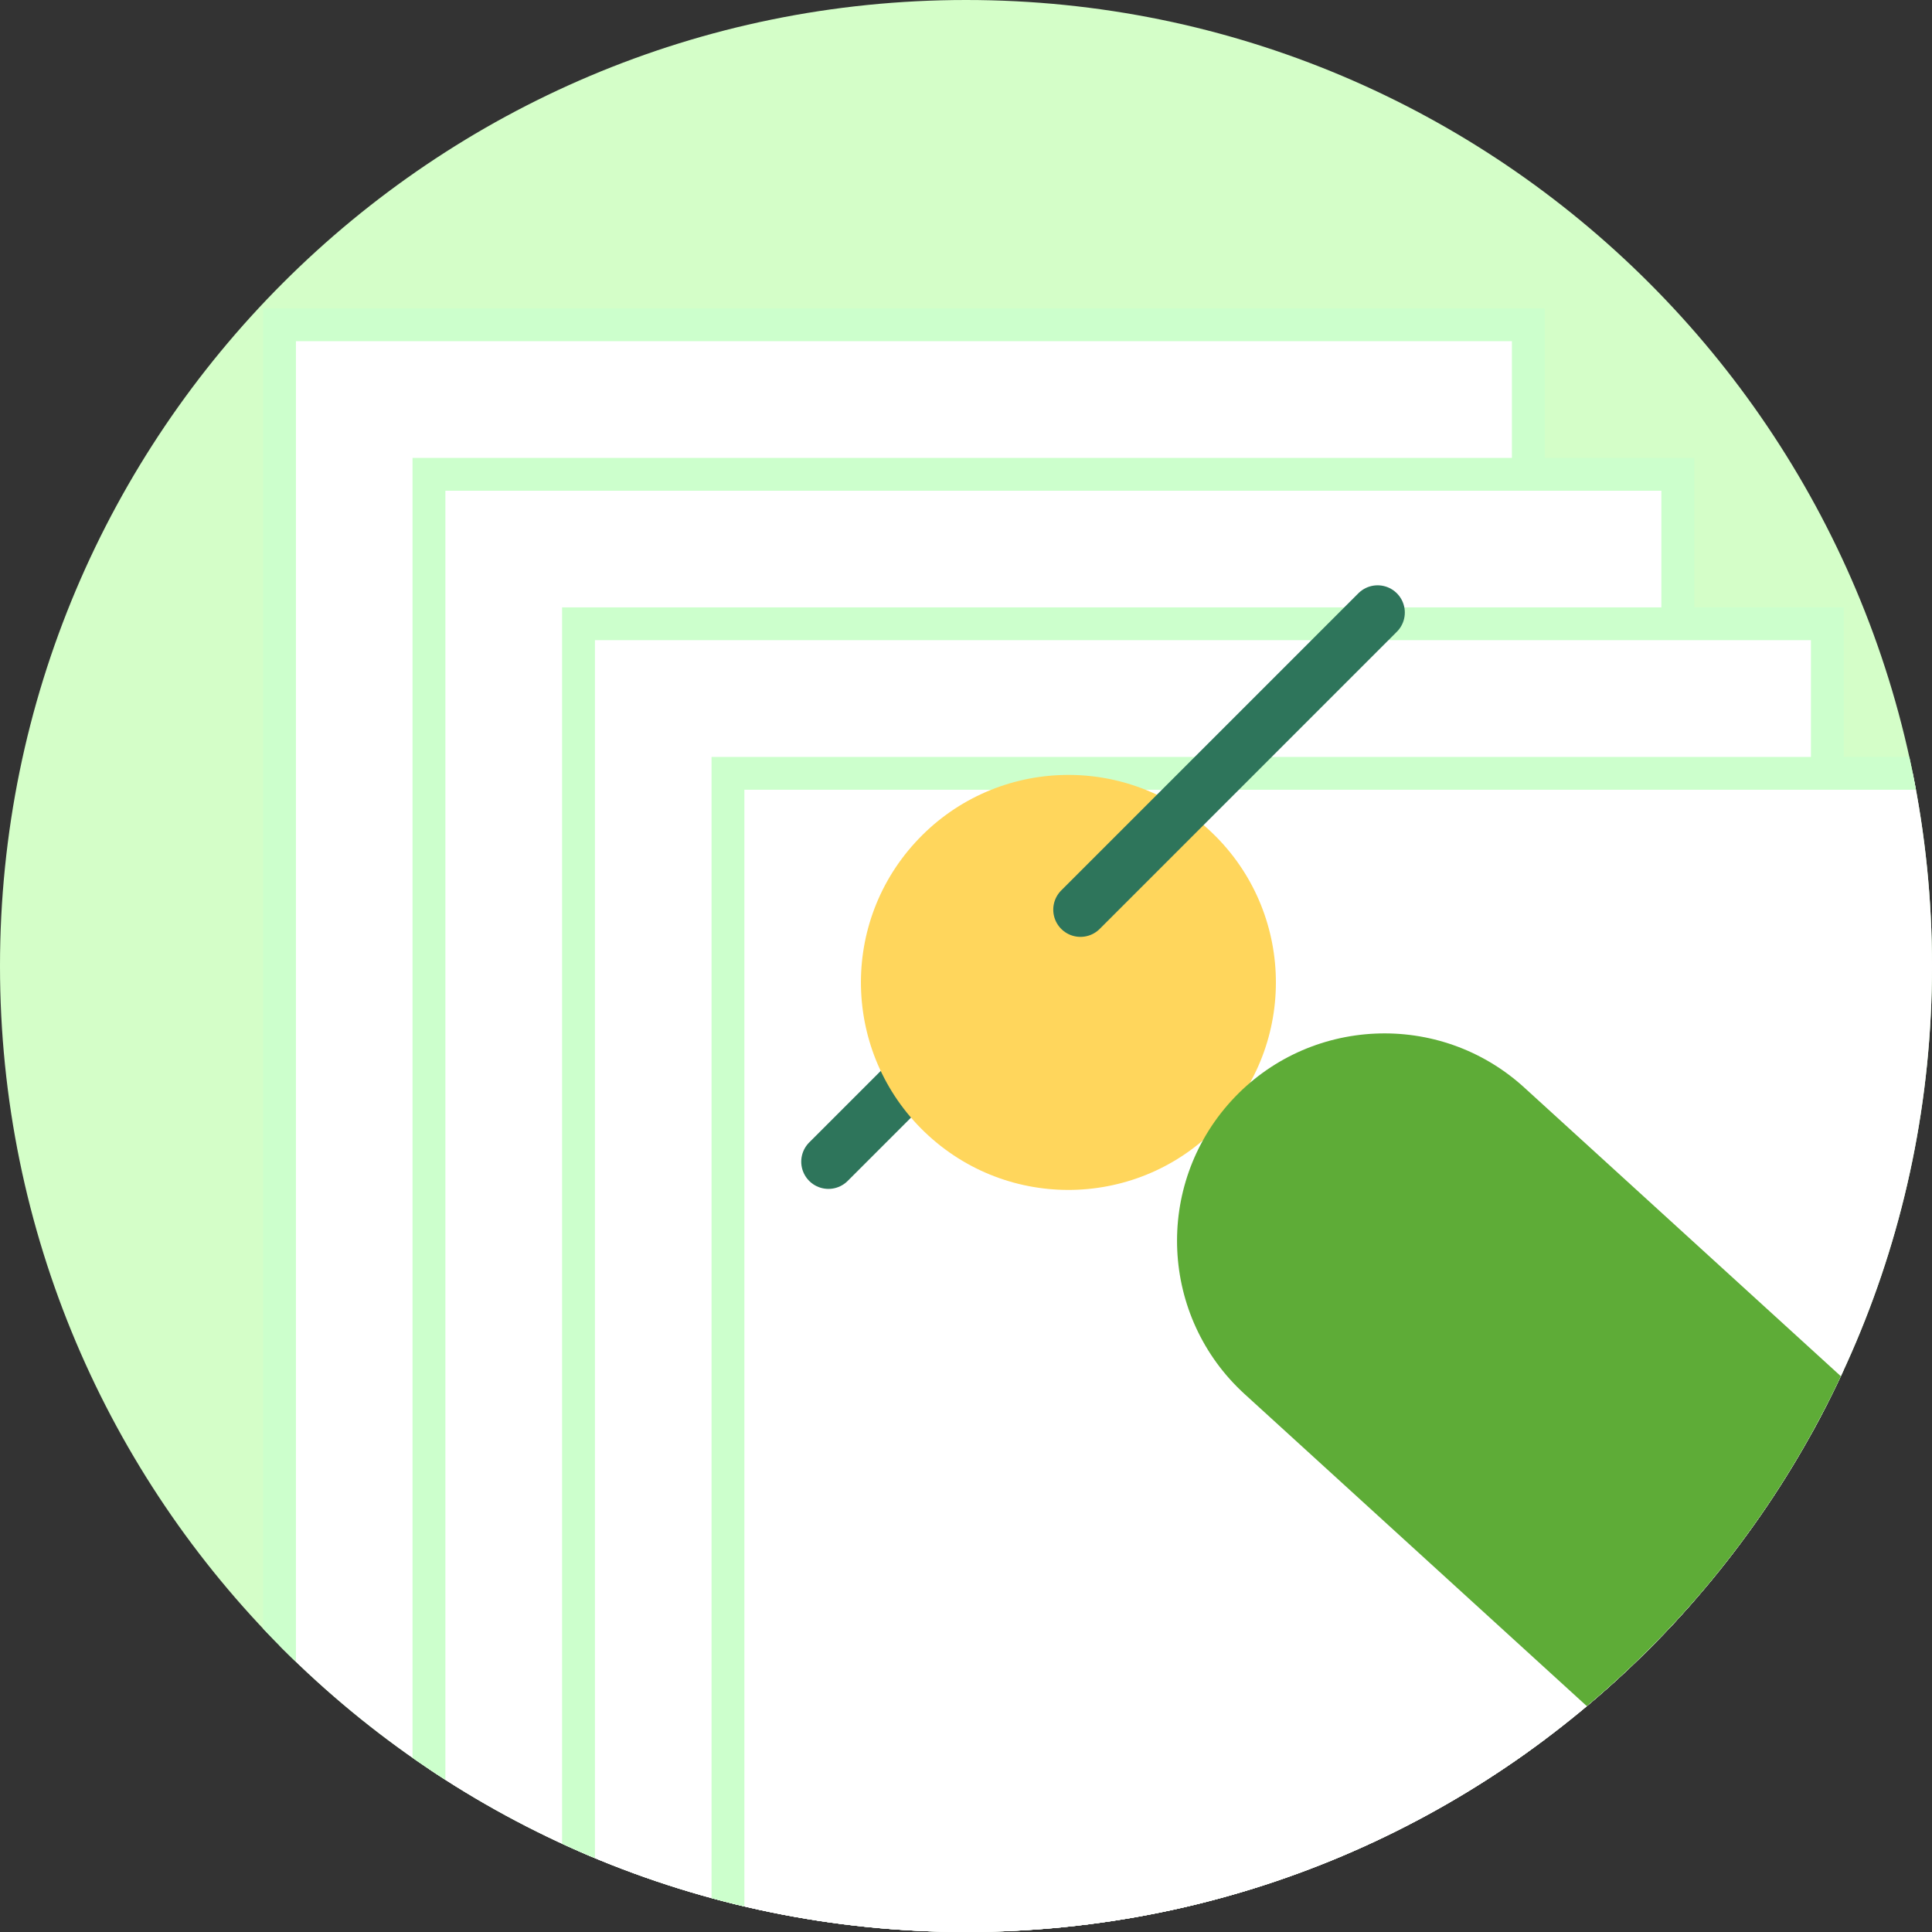
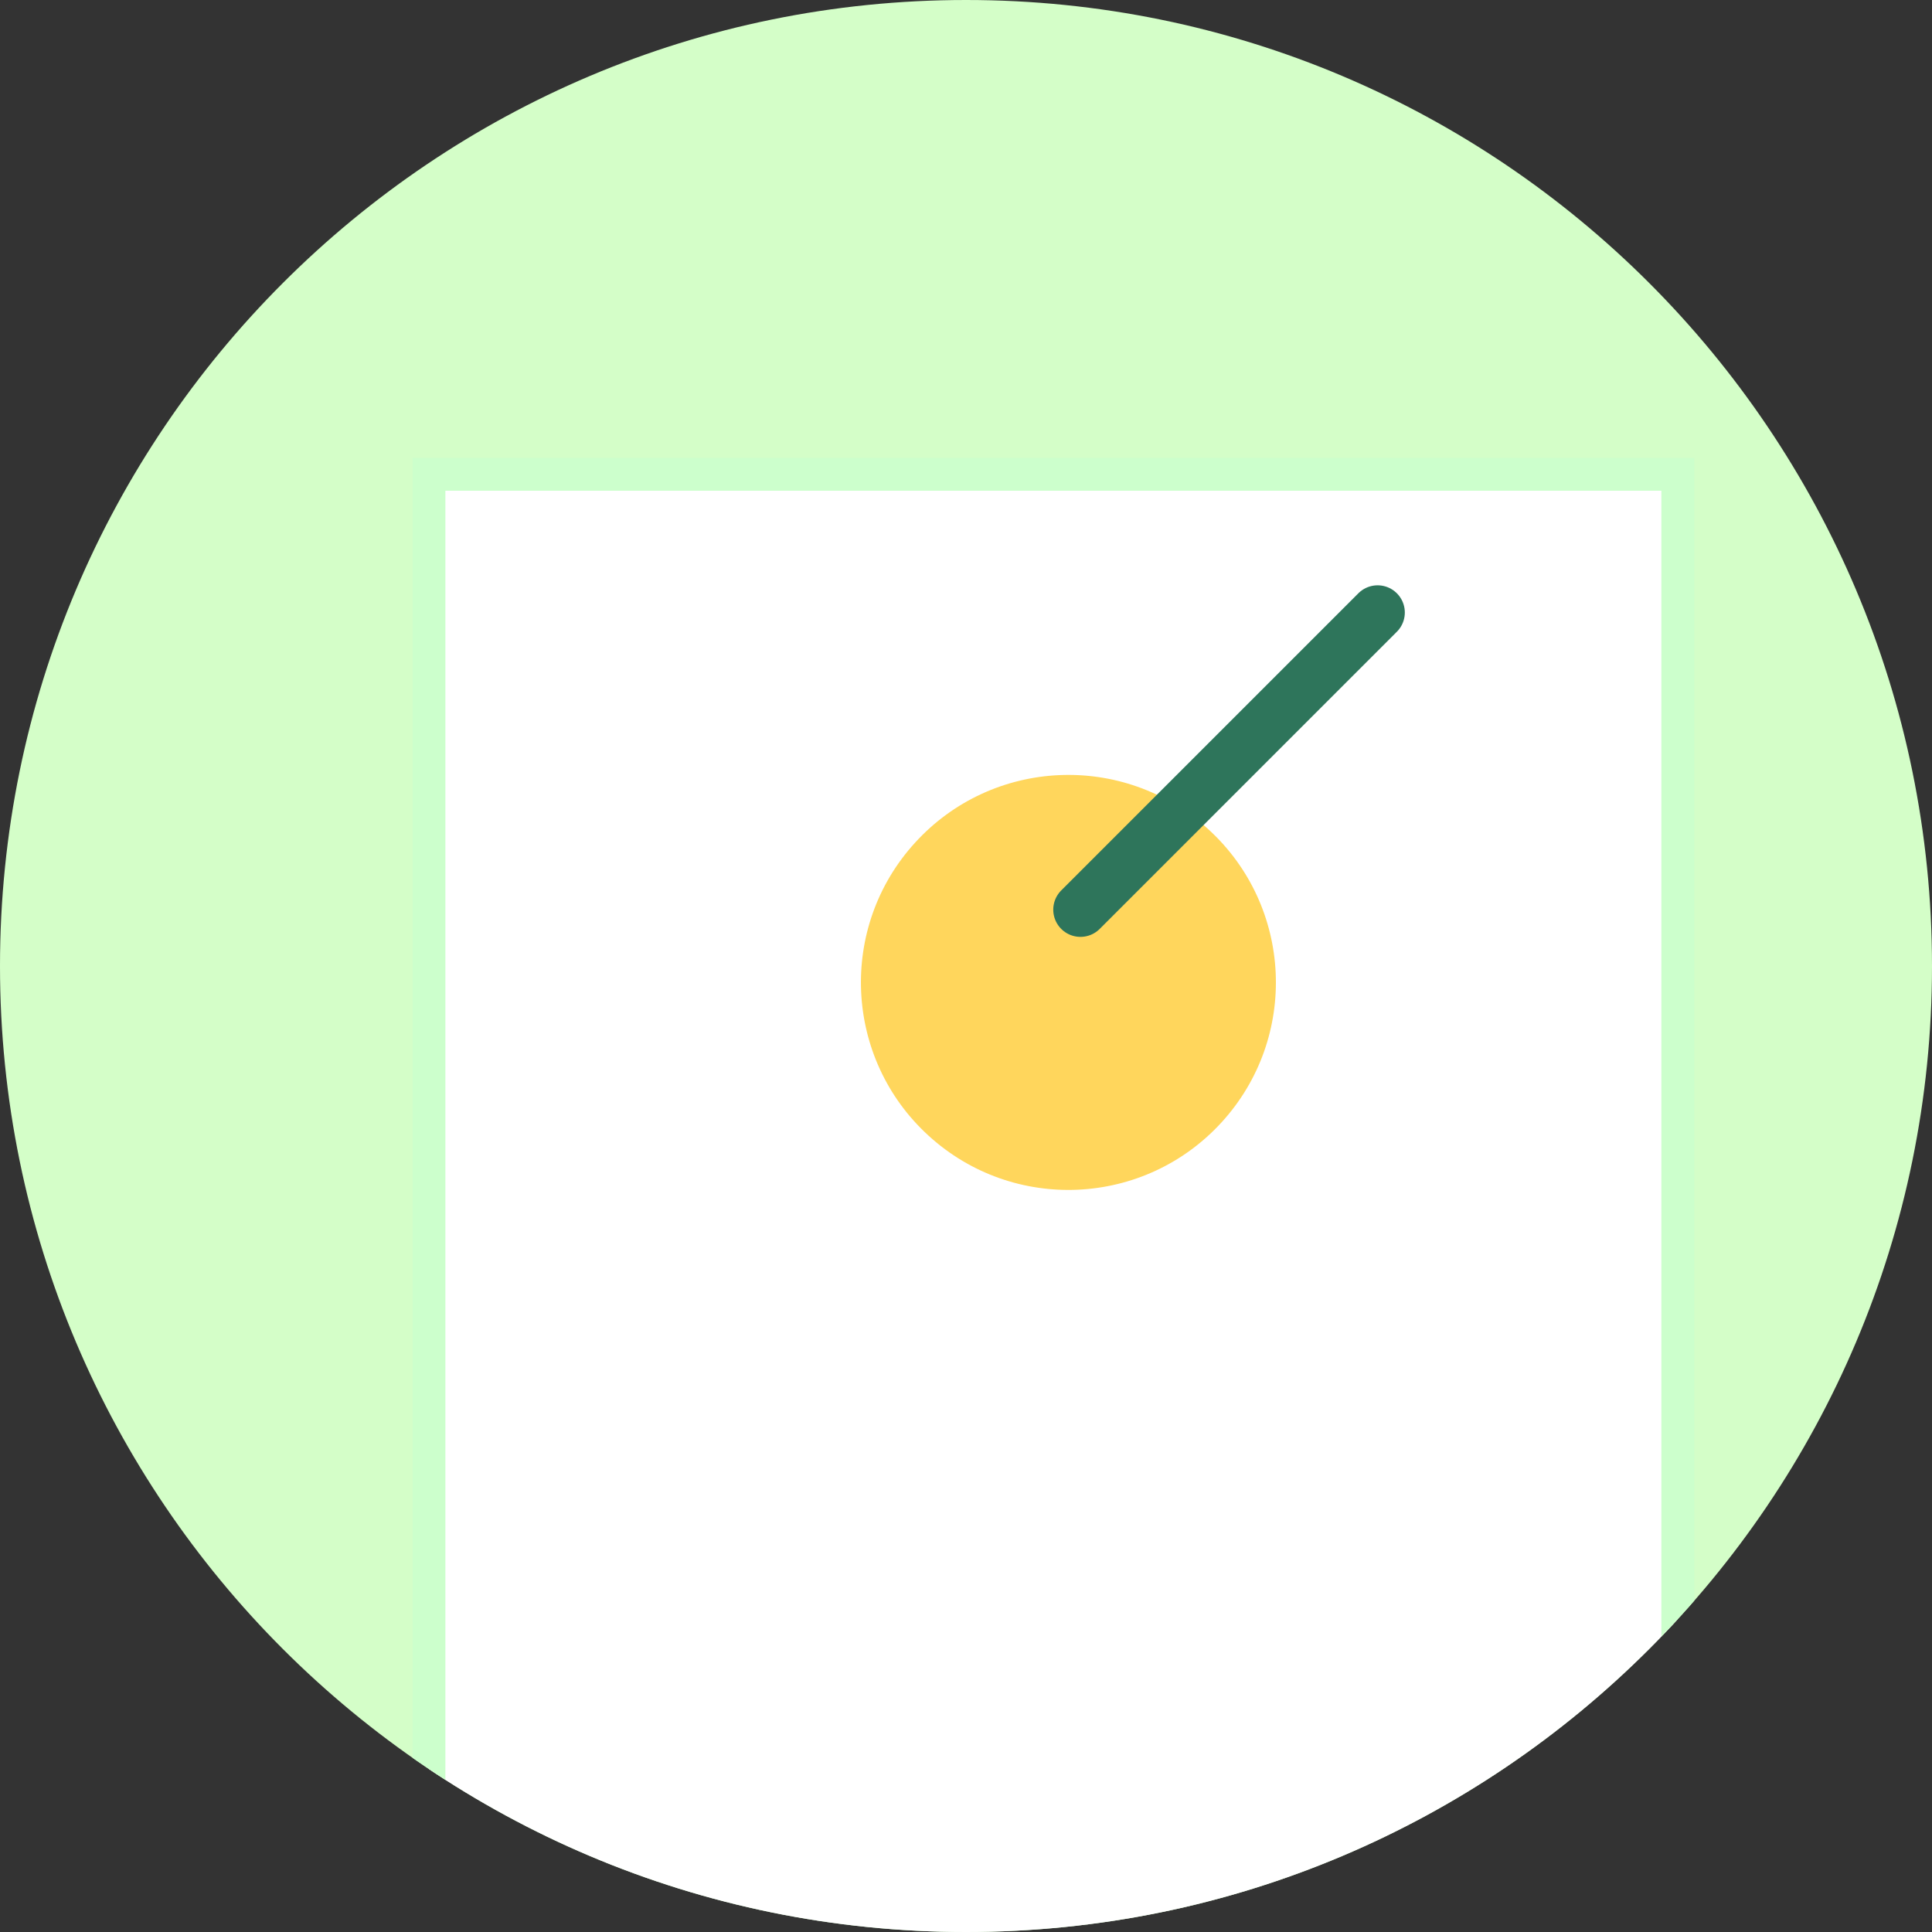
<svg xmlns="http://www.w3.org/2000/svg" id="Layer_1" data-name="Layer 1" viewBox="0 0 166.51 166.51">
  <rect x="0" y="0" width="166.51" height="166.51" fill="#333333" stroke="none" />
  <defs>
    <style>
      .cls-1 {
        fill: #ffd65c;
      }

      .cls-2 {
        fill: #d4fec8;
      }

      .cls-3 {
        fill: #fff;
        stroke: #cfc;
        stroke-width: 2.83px;
      }

      .cls-3, .cls-4 {
        stroke-linecap: round;
        stroke-miterlimit: 10;
      }

      .cls-4 {
        fill: none;
        stroke: #2e755b;
        stroke-width: 4.69px;
      }

      .cls-5 {
        fill: #5eac37;
      }

      .cls-6 {
        clip-path: url(#clippath);
      }
    </style>
    <clipPath id="clippath">
      <path class="cls-2" d="M166.51,83.26c0,45.98-37.27,83.25-83.25,83.25S0,129.24,0,83.26,37.27,0,83.26,0s83.25,37.27,83.25,83.26Z" />
    </clipPath>
  </defs>
  <path class="cls-2" d="M166.51,83.26c0,45.98-37.27,83.25-83.25,83.25S0,129.24,0,83.26,37.27,0,83.26,0s83.25,37.27,83.25,83.26Z" />
  <g class="cls-6">
-     <rect class="cls-3" x="24.09" y="27.99" width="107.63" height="142.92" />
    <rect class="cls-3" x="36.97" y="40.88" width="107.63" height="142.92" />
-     <rect class="cls-3" x="49.86" y="53.76" width="107.63" height="142.92" />
-     <rect class="cls-3" x="62.74" y="66.65" width="107.63" height="142.92" />
    <g>
-       <line class="cls-4" x1="71.4" y1="100.12" x2="82.46" y2="89.06" />
      <g>
-         <path class="cls-1" d="M104.13,71.46c7.3,6.65,7.82,17.96,1.16,25.26-6.66,7.3-17.96,7.82-25.26,1.16-7.29-6.65-7.82-17.96-1.16-25.26,6.66-7.3,17.96-7.82,25.26-1.16Z" />
-         <path class="cls-5" d="M131.37,93.73c-7.29-6.65-18.61-6.13-25.26,1.16-6.65,7.3-6.13,18.61,1.16,25.26l57.78,52.69,24.1-26.42-57.78-52.69Z" />
+         <path class="cls-1" d="M104.13,71.46c7.3,6.65,7.82,17.96,1.16,25.26-6.66,7.3-17.96,7.82-25.26,1.16-7.29-6.65-7.82-17.96-1.16-25.26,6.66-7.3,17.96-7.82,25.26-1.16" />
      </g>
      <line class="cls-4" x1="93.12" y1="78.4" x2="118.73" y2="52.79" />
    </g>
  </g>
</svg>